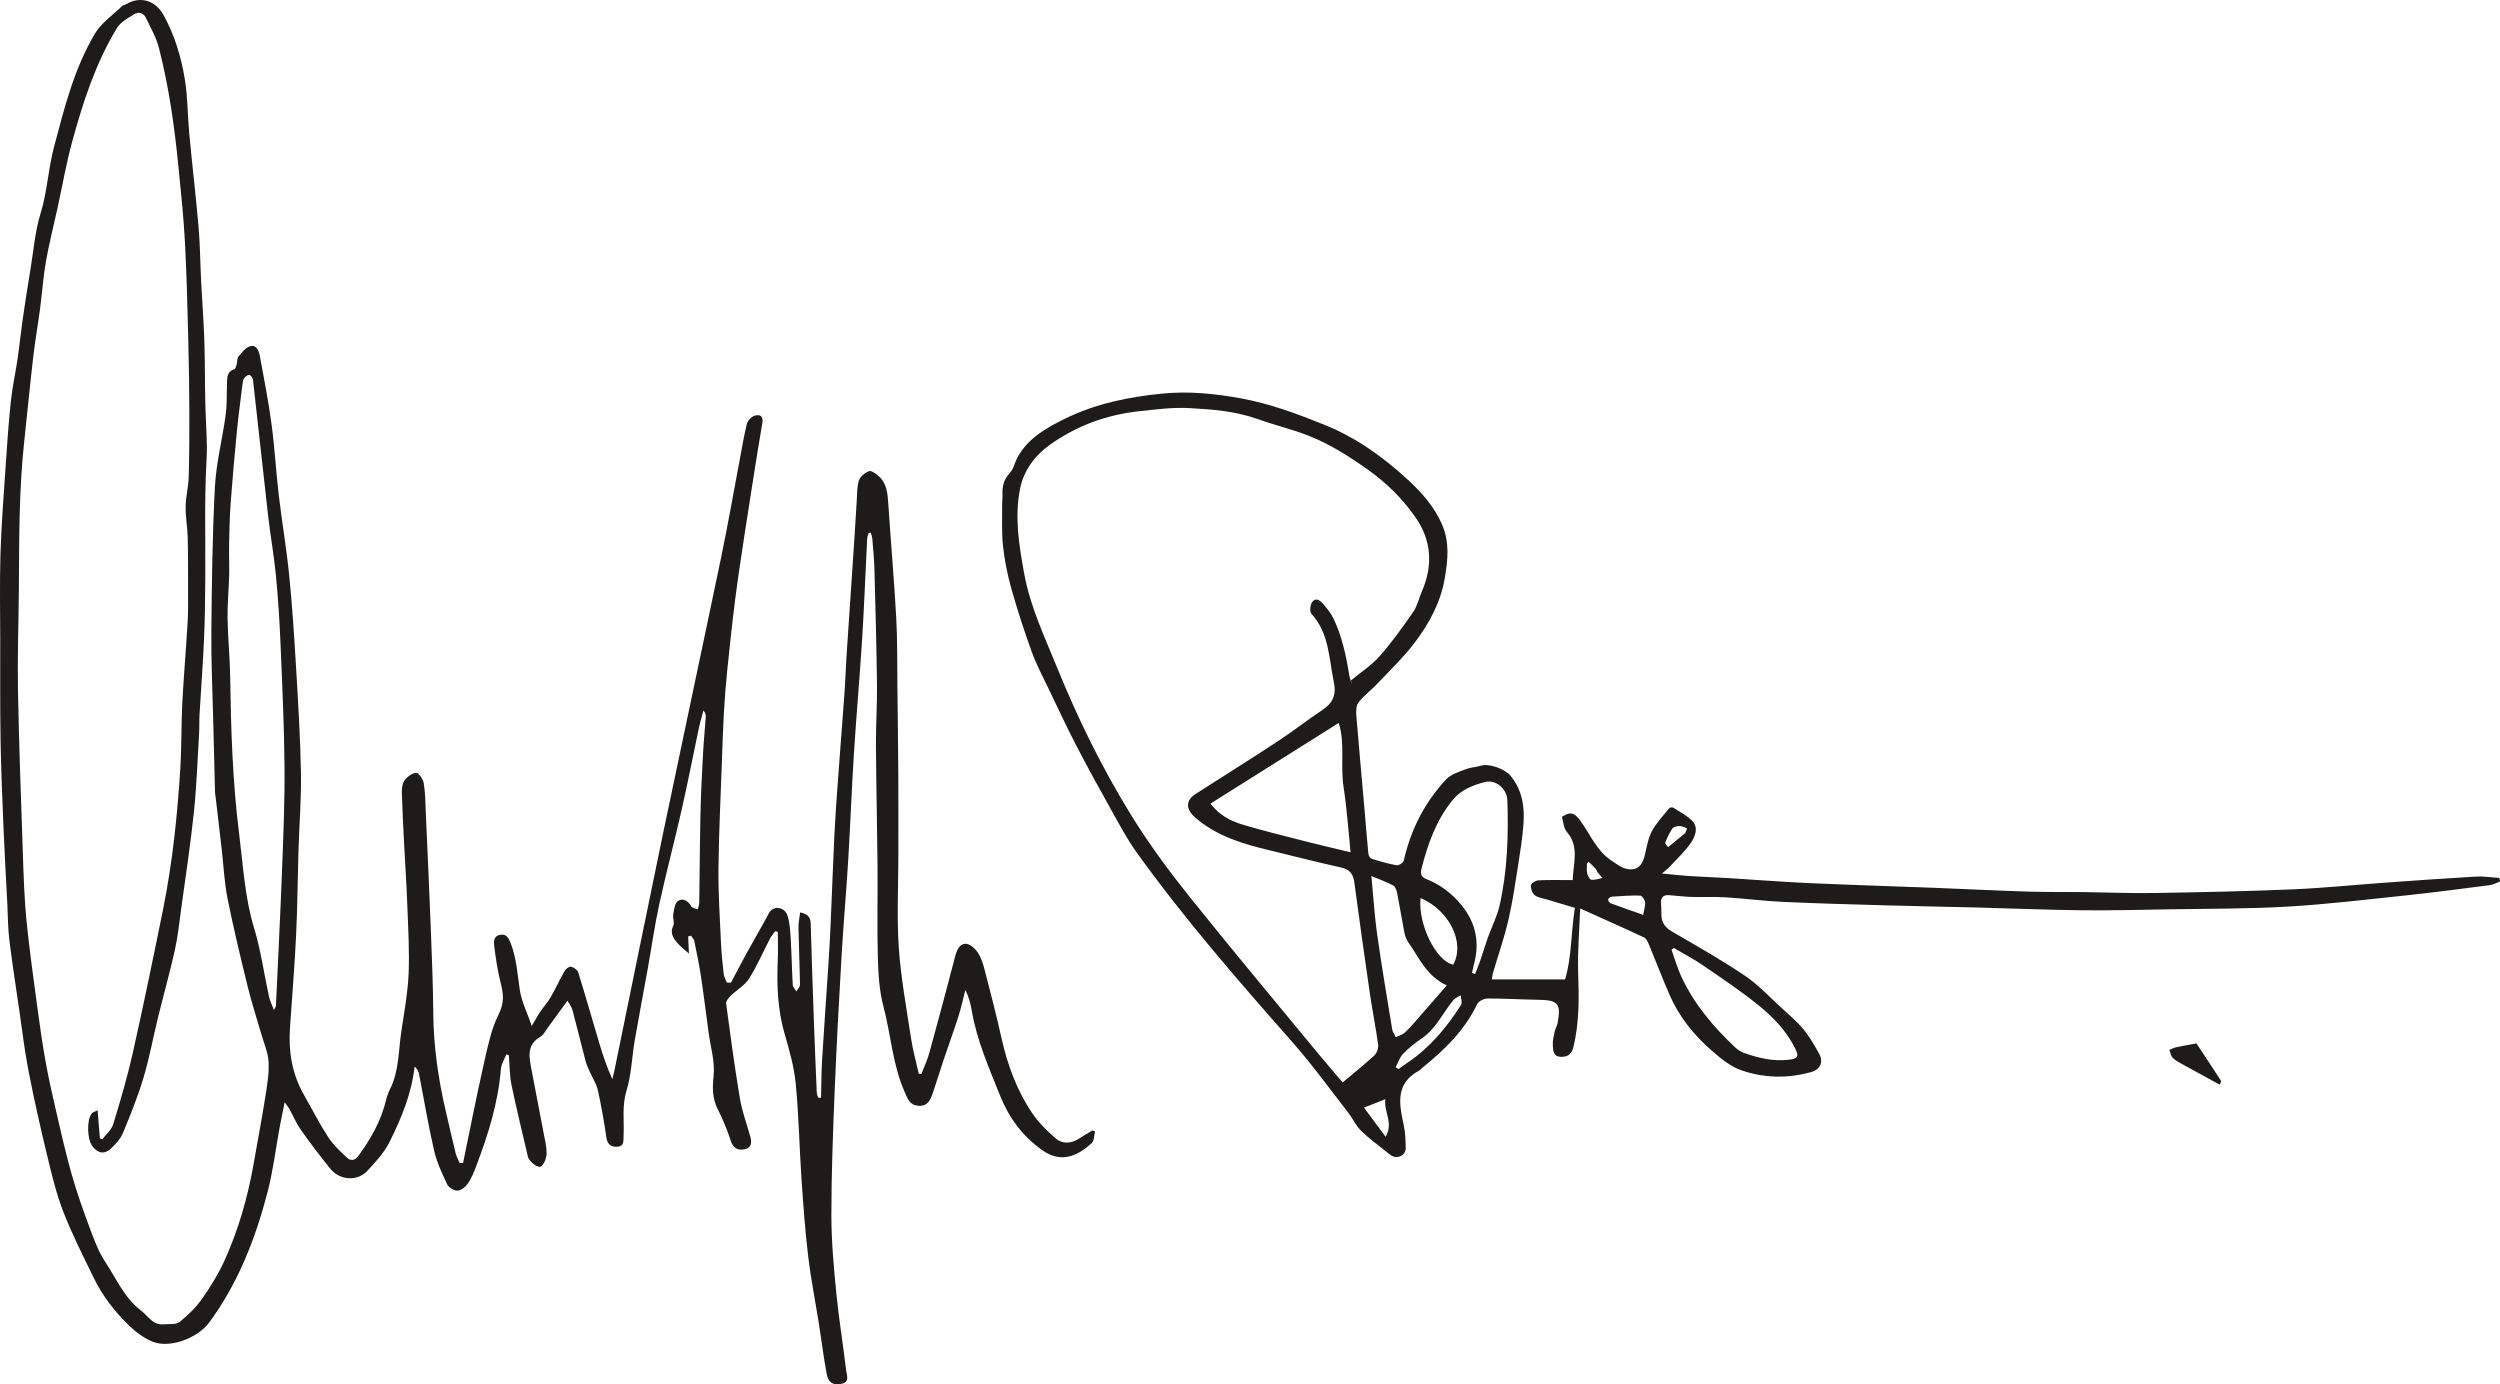
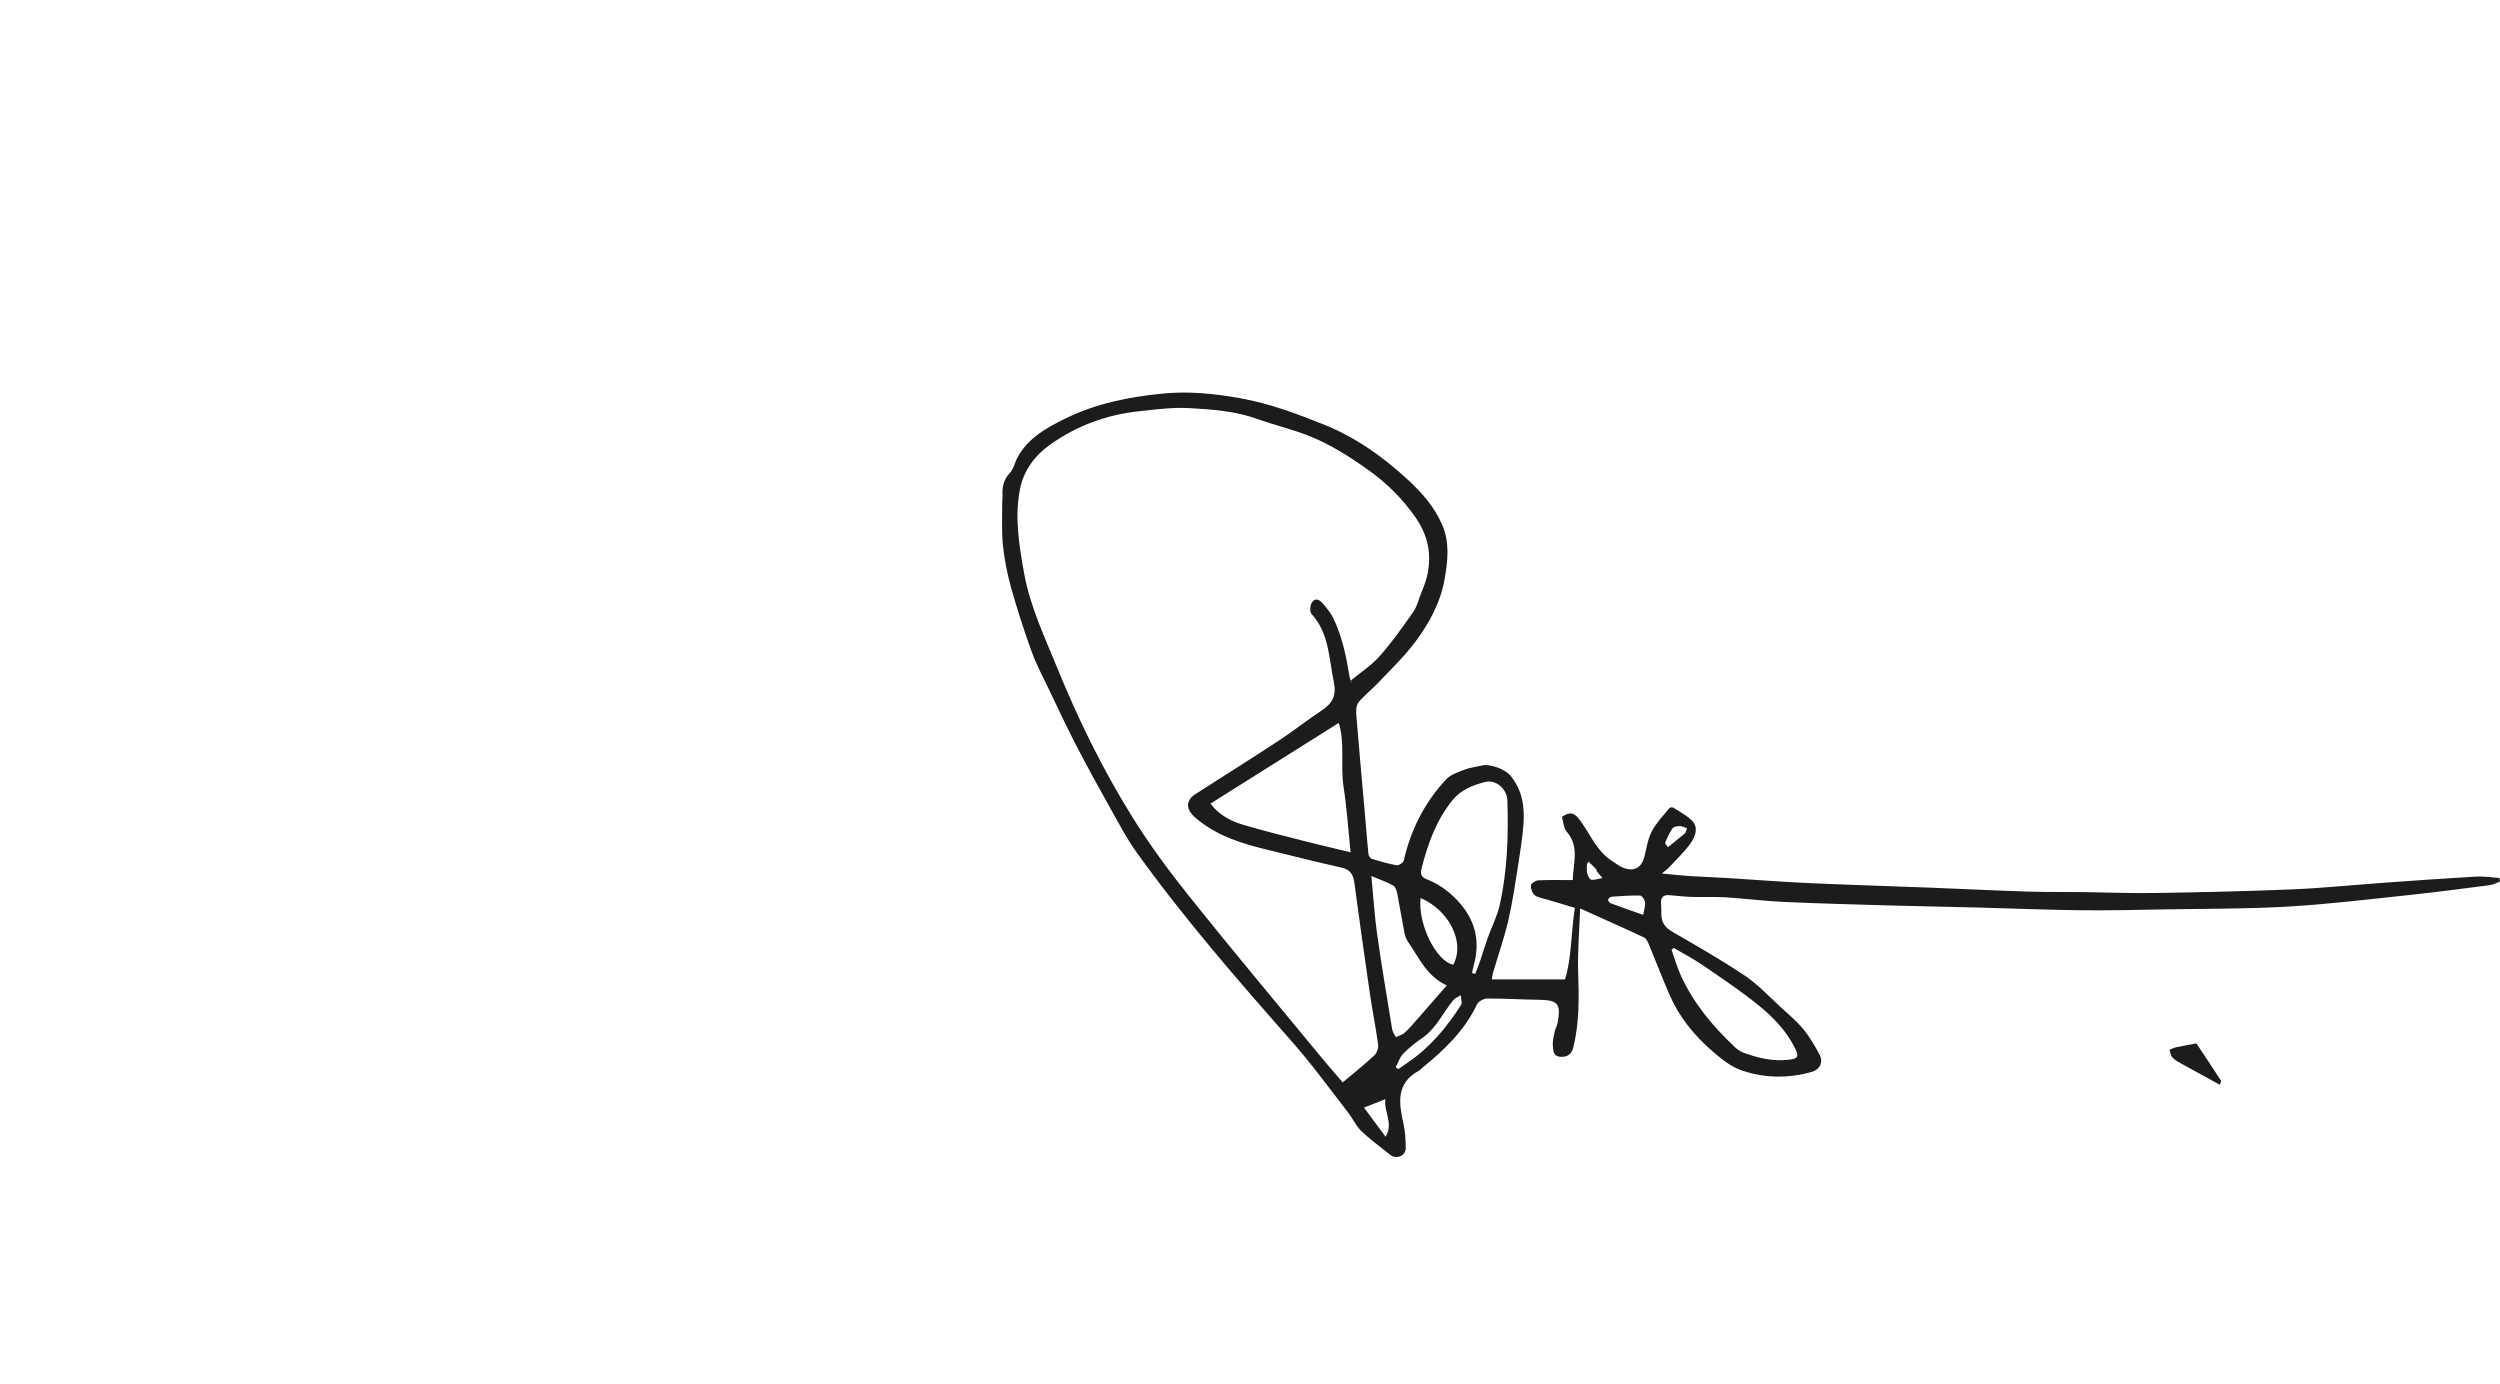
<svg xmlns="http://www.w3.org/2000/svg" width="242px" height="134px" viewBox="0 0 242 134" version="1.1">
  <title>7_unterschrift_beier</title>
  <desc>Created with Sketch.</desc>
  <g id="Page-1" stroke="none" stroke-width="1" fill="none" fill-rule="evenodd">
    <g id="7_unterschrift_beier" transform="translate(-0.062, 0)" fill="#1E1C1A" fill-rule="nonzero">
-       <path d="M26.572,97.76 C26.72,97.493 26.768,97.447 26.77,97.398 C26.973,93.002 27.197,88.609 27.364,84.213 C27.49,80.877 27.632,77.537 27.603,74.201 C27.567,70.195 27.38,66.19 27.21,62.186 C27.118,60.002 26.975,57.817 26.764,55.642 C26.58,53.742 26.237,51.858 26.02,49.961 C25.517,45.563 25.05,41.162 24.551,36.764 C24.531,36.587 24.345,36.326 24.198,36.296 C24.054,36.267 23.808,36.448 23.703,36.603 C23.586,36.776 23.555,37.021 23.528,37.239 C23.341,38.755 23.137,40.27 22.99,41.79 C22.766,44.087 22.561,46.386 22.391,48.686 C22.295,49.99 22.267,51.299 22.24,52.606 C22.218,53.628 22.271,54.653 22.246,55.676 C22.211,57.067 22.069,58.459 22.09,59.849 C22.118,61.712 22.315,63.573 22.342,65.437 C22.416,70.58 22.574,75.72 23.223,80.829 C23.604,83.834 23.757,86.865 24.652,89.809 C25.309,91.971 25.614,94.24 26.097,96.457 C26.181,96.846 26.369,97.212 26.572,97.76 M70.819,95.125 C71.341,94.14 71.851,93.149 72.387,92.172 C73.079,90.914 73.814,89.681 74.484,88.413 C74.931,87.567 76.029,87.81 76.293,88.629 C76.524,89.351 76.558,90.148 76.605,90.915 C76.694,92.392 76.715,93.871 76.802,95.348 C76.815,95.56 77.034,95.76 77.156,95.965 C77.277,95.751 77.504,95.537 77.501,95.325 C77.472,93.484 77.387,91.643 77.353,89.802 C77.344,89.328 77.454,88.851 77.516,88.319 C78.248,88.471 78.518,88.78 78.536,89.378 C78.625,92.486 78.73,95.594 78.84,98.701 C78.925,101.061 79.024,103.421 79.126,105.782 C79.133,105.947 79.23,106.11 79.285,106.274 C79.369,106.268 79.453,106.26 79.538,106.254 C79.571,105.024 79.568,103.793 79.642,102.565 C79.823,99.568 80.043,96.572 80.238,93.575 C80.328,92.191 80.407,90.806 80.468,89.421 C80.596,86.533 80.695,83.644 80.834,80.757 C80.915,79.073 81.039,77.392 81.161,75.711 C81.376,72.766 81.612,69.821 81.824,66.876 C81.903,65.772 81.929,64.664 82.002,63.559 C82.252,59.743 82.514,55.928 82.768,52.113 C82.852,50.84 82.916,49.566 83.004,48.293 C83.046,47.684 83.014,47.04 83.217,46.485 C83.353,46.111 83.799,45.753 84.187,45.607 C84.406,45.526 84.835,45.844 85.094,46.068 C85.923,46.787 85.984,47.783 86.051,48.796 C86.292,52.459 86.615,56.118 86.817,59.784 C86.941,62.034 86.905,64.294 86.932,66.55 C86.966,69.412 87.002,72.273 87.019,75.136 C87.033,77.702 87.023,80.268 87.023,82.835 C87.023,85.806 86.863,88.788 87.067,91.746 C87.272,94.698 87.815,97.629 88.26,100.561 C88.433,101.697 88.748,102.812 88.999,103.936 C89.08,103.945 89.163,103.953 89.246,103.963 C89.502,103.303 89.817,102.659 90.004,101.98 C90.871,98.836 91.717,95.687 92.534,92.53 C92.688,91.934 92.972,91.36 93.526,91.354 C93.923,91.349 94.436,91.802 94.699,92.186 C95.031,92.671 95.218,93.28 95.369,93.862 C95.939,96.061 96.513,98.26 97.005,100.477 C97.582,103.079 98.489,105.546 99.979,107.754 C100.587,108.656 101.394,109.449 102.219,110.169 C102.914,110.776 103.761,110.711 104.55,110.192 C104.964,109.92 105.397,109.677 105.822,109.42 C105.902,109.458 105.982,109.493 106.062,109.531 C105.961,109.915 105.985,110.441 105.738,110.661 C104.412,111.844 102.839,112.666 100.971,111.35 C99.001,109.961 97.699,108.145 96.846,106.004 C95.786,103.345 94.62,100.707 94.131,97.852 C94.016,97.176 93.849,96.509 93.511,95.83 C93.284,96.701 93.095,97.585 92.821,98.442 C92.376,99.835 91.868,101.209 91.403,102.596 C91.044,103.666 90.723,104.748 90.355,105.815 C90.134,106.459 89.872,107.085 88.996,107.041 C88.129,106.998 87.942,106.394 87.639,105.714 C86.457,103.063 86.307,100.167 85.576,97.412 C85.167,95.873 85.08,94.224 85.035,92.619 C84.954,89.708 85.034,86.793 85.007,83.879 C84.972,79.979 84.878,76.078 84.853,72.178 C84.84,70.21 84.978,68.241 84.954,66.274 C84.909,62.541 84.806,58.808 84.706,55.076 C84.68,54.104 84.581,53.134 84.502,52.165 C84.486,51.967 84.41,51.774 84.36,51.578 C84.289,51.577 84.218,51.575 84.146,51.574 C84.098,51.762 84.015,51.949 84.005,52.139 C83.839,55.389 83.717,58.642 83.515,61.89 C83.284,65.583 82.953,69.271 82.72,72.964 C82.502,76.409 82.375,79.86 82.167,83.306 C81.979,86.392 81.703,89.473 81.524,92.559 C81.27,96.928 81.032,101.298 80.855,105.67 C80.693,109.669 80.538,113.672 80.54,117.672 C80.542,120.194 80.775,122.721 81.023,125.234 C81.267,127.714 81.685,130.176 81.966,132.653 C82.014,133.082 82.359,133.773 81.533,133.949 C80.724,134.122 80.251,133.864 80.088,133.003 C79.784,131.398 79.591,129.771 79.335,128.157 C78.99,125.982 78.555,123.819 78.295,121.635 C77.996,119.122 77.814,116.593 77.643,114.066 C77.437,111.014 77.385,107.948 77.089,104.905 C76.932,103.287 76.482,101.681 76.023,100.111 C75.338,97.772 75.248,95.403 75.349,93.001 C75.389,92.073 75.356,91.141 75.356,90.211 C75.271,90.186 75.185,90.162 75.1,90.137 C74.936,90.366 74.742,90.579 74.613,90.825 C73.933,92.131 73.352,93.498 72.567,94.736 C72.147,95.398 71.37,95.828 70.788,96.396 C70.583,96.595 70.321,96.917 70.352,97.147 C70.759,100.202 71.17,103.258 71.679,106.297 C71.888,107.546 72.331,108.758 72.68,109.982 C72.843,110.558 72.84,111.093 72.15,111.244 C71.519,111.383 71.053,111.178 70.812,110.456 C70.465,109.412 70.058,108.375 69.553,107.4 C69.017,106.367 69.014,105.281 69.132,104.219 C69.292,102.769 68.857,101.424 68.667,100.034 C68.416,98.193 68.191,96.347 67.914,94.509 C67.74,93.357 67.501,92.213 67.266,91.071 C67.228,90.892 67.055,90.741 66.945,90.576 C66.855,90.598 66.765,90.621 66.675,90.644 C66.7,91.178 66.723,91.712 66.75,92.309 C66.295,91.888 65.843,91.566 65.519,91.146 C65.19,90.72 64.914,90.249 65.231,89.618 C65.378,89.324 65.166,88.872 65.23,88.513 C65.312,88.054 65.378,87.423 65.685,87.215 C66.155,86.898 66.67,87.179 66.979,87.741 C67.069,87.903 67.388,87.939 67.602,88.033 C67.653,87.812 67.745,87.592 67.749,87.371 C67.794,84.467 67.804,81.563 67.87,78.658 C67.913,76.72 68.017,74.782 68.122,72.846 C68.183,71.686 68.301,70.53 68.384,69.372 C68.397,69.191 68.356,69.008 68.15,68.786 C68.01,69.312 67.848,69.833 67.736,70.364 C67.177,73.002 66.666,75.651 66.071,78.281 C65.366,81.39 64.548,84.474 63.867,87.588 C63.417,89.648 63.13,91.744 62.756,93.822 C62.345,96.117 61.9,98.407 61.505,100.705 C61.226,102.331 61.185,104.024 60.706,105.585 C60.253,107.061 60.495,108.489 60.424,109.937 C60.402,110.382 60.519,110.966 59.807,111.003 C59.199,111.035 58.857,110.776 58.759,110.103 C58.534,108.571 58.272,107.041 57.934,105.53 C57.795,104.909 57.415,104.344 57.154,103.749 C57.009,103.421 56.845,103.095 56.755,102.75 C56.32,101.092 55.92,99.425 55.476,97.769 C55.393,97.46 55.171,97.188 54.997,96.869 C54.329,97.785 53.7,98.65 53.066,99.509 C52.852,99.8 52.678,100.179 52.387,100.346 C50.965,101.168 51.303,102.414 51.531,103.636 C51.9,105.617 52.293,107.595 52.665,109.576 C52.794,110.259 52.975,110.95 52.971,111.636 C52.968,112.066 52.772,112.613 52.466,112.89 C52.171,113.157 51.274,112.452 51.16,111.954 C50.629,109.646 50.055,107.346 49.576,105.026 C49.384,104.088 49.397,103.107 49.317,102.145 C49.236,102.117 49.155,102.088 49.074,102.059 C48.893,102.53 48.589,102.992 48.55,103.474 C48.286,106.744 47.315,109.828 46.165,112.867 C45.944,113.452 45.707,114.051 45.358,114.561 C45.136,114.887 44.705,115.236 44.35,115.254 C44.015,115.271 43.491,114.949 43.344,114.637 C42.842,113.576 42.336,112.483 42.076,111.346 C41.508,108.871 41.097,106.36 40.604,103.867 C40.559,103.637 40.383,103.433 40.196,103.241 C39.902,105.87 38.921,108.241 37.778,110.526 C37.259,111.564 36.431,112.476 35.626,113.335 C34.643,114.385 32.945,114.264 32.037,113.134 C31.053,111.911 30.097,110.662 29.192,109.381 C28.748,108.753 28.447,108.024 28.073,107.347 C27.987,107.19 27.868,107.051 27.617,106.696 C27.426,107.651 27.27,108.383 27.133,109.119 C26.745,111.223 26.494,113.361 25.954,115.425 C24.776,119.926 23.108,124.231 20.308,128.023 C19.21,129.51 16.537,130.545 14.862,129.885 C13.987,129.54 13.17,128.911 12.487,128.245 C11.134,126.925 9.976,125.424 9.144,123.713 C8.12,121.606 7.05,119.51 6.202,117.33 C5.517,115.566 5.071,113.7 4.626,111.853 C3.97,109.141 3.359,106.414 2.824,103.675 C2.446,101.743 2.219,99.78 1.934,97.83 C1.598,95.528 1.243,93.228 0.959,90.919 C0.823,89.816 0.833,88.695 0.776,87.581 C0.654,85.192 0.513,82.803 0.413,80.413 C0.293,77.518 0.166,74.622 0.118,71.725 C0.062,68.412 0.087,65.098 0.084,61.784 C0.081,59.069 0.023,56.35 0.107,53.636 C0.193,50.864 0.408,48.096 0.594,45.326 C0.739,43.161 0.886,40.994 1.112,38.837 C1.255,37.469 1.561,36.118 1.761,34.755 C1.95,33.465 2.078,32.169 2.264,30.879 C2.496,29.267 2.749,27.657 3.014,26.05 C3.312,24.245 3.456,22.389 3.99,20.655 C4.644,18.531 4.732,16.32 5.296,14.202 C6.298,10.436 7.239,6.622 9.26,3.243 C9.883,2.2 10.996,1.449 11.894,0.574 C11.987,0.484 12.154,0.476 12.272,0.405 C13.636,-0.41 15.102,0.044 15.872,1.42 C16.972,3.387 17.601,5.516 17.959,7.704 C18.241,9.43 18.218,11.203 18.383,12.951 C18.668,15.975 19.027,18.993 19.287,22.019 C19.436,23.757 19.444,25.508 19.532,27.252 C19.627,29.135 19.777,31.016 19.84,32.9 C19.908,34.925 19.889,36.954 19.935,38.98 C19.967,40.396 20.067,41.81 20.088,43.226 C20.101,44.123 20.016,45.022 19.99,45.92 C19.958,47.03 19.925,48.139 19.922,49.25 C19.917,51.493 19.95,53.735 19.935,55.979 C19.92,57.954 19.901,59.93 19.812,61.902 C19.705,64.316 19.519,66.726 19.378,69.137 C19.342,69.749 19.374,70.365 19.336,70.976 C19.183,73.53 19.096,76.092 18.83,78.635 C18.504,81.745 18.028,84.839 17.605,87.938 C17.42,89.285 17.282,90.645 16.987,91.968 C16.501,94.155 15.892,96.313 15.359,98.488 C14.883,100.425 14.53,102.395 13.959,104.301 C13.412,106.128 12.696,107.909 11.964,109.672 C11.73,110.24 11.262,110.744 10.807,111.177 C10.189,111.765 9.543,111.652 9.019,110.976 C8.501,110.307 8.432,108.463 8.931,107.796 C9.038,107.65 9.274,107.601 9.509,107.478 C9.59,108.458 9.661,109.324 9.732,110.191 L9.958,110.292 C10.322,109.808 10.853,109.374 11.02,108.829 C11.718,106.544 12.395,104.245 12.918,101.915 C13.956,97.286 14.915,92.639 15.854,87.99 C16.77,83.456 17.238,78.86 17.525,74.249 C17.65,72.231 17.596,70.201 17.701,68.181 C17.839,65.521 18.07,62.866 18.228,60.207 C18.287,59.214 18.266,58.216 18.265,57.221 C18.263,55.497 18.275,53.772 18.233,52.05 C18.208,51.041 18.018,50.035 18.033,49.03 C18.048,48.074 18.301,47.121 18.329,46.164 C18.391,44.048 18.398,41.93 18.39,39.812 C18.382,37.588 18.351,35.364 18.293,33.14 C18.208,29.924 18.141,26.706 17.969,23.494 C17.838,21.042 17.576,18.598 17.336,16.154 C16.958,12.279 16.416,8.426 15.449,4.651 C15.187,3.628 14.64,2.671 14.174,1.708 C13.944,1.234 13.458,1.111 13.03,1.387 C12.439,1.767 11.734,2.138 11.389,2.703 C9.321,6.097 8.11,9.855 7.065,13.655 C6.476,15.795 6.101,17.993 5.625,20.164 C5.253,21.864 4.818,23.552 4.517,25.266 C4.251,26.777 4.147,28.318 3.946,29.842 C3.732,31.453 3.451,33.054 3.265,34.666 C2.951,37.371 2.696,40.083 2.402,42.791 C1.878,47.614 1.927,52.456 1.886,57.297 C1.86,60.447 1.742,63.598 1.801,66.746 C1.9,72.039 2.093,77.33 2.275,82.622 C2.349,84.789 2.413,86.963 2.627,89.119 C2.914,92.011 3.328,94.891 3.713,97.772 C3.935,99.423 4.173,101.071 4.466,102.709 C4.734,104.209 5.061,105.699 5.406,107.183 C5.907,109.343 6.389,111.513 6.992,113.646 C7.495,115.43 8.121,117.183 8.768,118.921 C9.181,120.032 9.605,121.176 10.253,122.155 C11.327,123.776 12.092,125.635 13.72,126.867 C14.407,127.388 14.842,128.291 15.896,128.192 C16.421,128.144 17.087,128.25 17.44,127.97 C18.263,127.317 19.045,126.548 19.646,125.689 C20.485,124.492 21.262,123.22 21.856,121.887 C23.158,118.969 24.04,115.906 24.595,112.754 C24.98,110.57 25.393,108.391 25.741,106.202 C25.92,105.077 26.118,103.928 26.061,102.801 C26.015,101.884 25.608,100.984 25.35,100.08 C24.916,98.567 24.422,97.07 24.048,95.543 C23.351,92.702 22.664,89.854 22.09,86.987 C21.776,85.418 21.707,83.802 21.524,82.208 C21.335,80.562 21.141,78.916 20.949,77.269 C20.926,77.077 20.881,76.885 20.876,76.691 C20.812,74.269 20.751,71.846 20.693,69.422 C20.628,66.672 20.492,63.922 20.52,61.172 C20.566,56.496 20.616,51.815 20.865,47.146 C20.989,44.808 21.589,42.497 21.908,40.165 C22.039,39.205 21.994,38.221 22.034,37.248 C22.059,36.649 21.957,35.998 22.75,35.738 C22.869,35.7 22.929,35.423 22.979,35.246 C23.046,35.007 22.997,34.691 23.137,34.525 C23.465,34.137 23.824,33.639 24.263,33.517 C24.923,33.334 25.13,33.996 25.223,34.503 C25.627,36.686 26.054,38.868 26.348,41.067 C26.654,43.353 26.779,45.661 27.049,47.952 C27.347,50.492 27.786,53.017 28.043,55.56 C28.334,58.442 28.527,61.336 28.699,64.229 C28.908,67.73 29.13,71.235 29.193,74.74 C29.24,77.297 29.031,79.856 28.953,82.415 C28.87,85.146 28.854,87.879 28.721,90.607 C28.577,93.58 28.329,96.549 28.13,99.519 C27.979,101.775 28.325,103.929 29.452,105.922 C30.242,107.319 30.976,108.752 31.845,110.097 C32.315,110.824 32.989,111.43 33.62,112.039 C34.001,112.408 34.408,112.357 34.752,111.89 C35.957,110.249 36.946,108.507 37.426,106.507 C37.516,106.134 37.649,105.765 37.821,105.423 C38.693,103.676 38.627,101.746 38.904,99.886 C39.181,98.019 39.533,96.151 39.614,94.273 C39.709,92.064 39.571,89.842 39.49,87.627 C39.42,85.681 39.285,83.736 39.186,81.79 C39.103,80.148 39.012,78.505 38.965,76.863 C38.953,76.429 38.975,75.909 39.2,75.578 C39.45,75.21 39.937,74.841 40.348,74.806 C40.575,74.788 41.02,75.43 41.083,75.821 C41.238,76.777 41.239,77.759 41.282,78.731 C41.449,82.461 41.62,86.191 41.764,89.921 C41.869,92.638 41.981,95.358 42.003,98.077 C42.029,101.302 42.491,104.46 43.22,107.59 C43.536,108.94 43.837,110.294 44.17,111.641 C44.251,111.968 44.428,112.272 44.561,112.586 L44.887,112.578 C45.554,109.359 46.182,106.131 46.906,102.925 C47.273,101.306 47.609,99.623 48.343,98.161 C48.899,97.052 48.792,96.176 48.521,95.118 C48.227,93.973 48.058,92.792 47.906,91.617 C47.85,91.179 47.821,90.6 48.473,90.489 C49.103,90.382 49.305,90.806 49.507,91.331 C50.07,92.79 50.149,94.322 50.382,95.841 C50.549,96.936 51.076,97.976 51.537,99.316 C51.883,98.729 52.096,98.321 52.352,97.943 C52.674,97.466 53.074,97.038 53.359,96.541 C53.842,95.704 54.242,94.82 54.722,93.983 C54.837,93.781 55.169,93.536 55.338,93.576 C55.605,93.64 55.958,93.884 56.035,94.127 C56.746,96.414 57.397,98.718 58.084,101.013 C58.431,102.171 58.817,103.317 59.337,104.466 C59.405,104.189 59.481,103.912 59.538,103.632 C61.111,95.964 62.66,88.29 64.256,80.627 C66.109,71.73 68.018,62.846 69.869,53.949 C70.507,50.884 71.044,47.8 71.627,44.725 C71.861,43.495 72.058,42.256 72.355,41.041 C72.432,40.726 72.779,40.349 73.084,40.249 C73.51,40.109 73.989,40.176 73.862,40.908 C73.51,42.943 73.193,44.983 72.869,47.022 C72.613,48.628 72.361,50.235 72.12,51.842 C71.813,53.893 71.492,55.942 71.23,57.999 C70.938,60.308 70.691,62.623 70.454,64.938 C70.316,66.292 70.21,67.649 70.133,69.008 C70.044,70.584 69.997,72.162 69.941,73.739 C69.82,77.181 69.646,80.622 69.61,84.065 C69.585,86.445 69.742,88.826 69.849,91.206 C69.895,92.234 70.001,93.261 70.117,94.283 C70.149,94.567 70.312,94.835 70.415,95.11 C70.55,95.115 70.684,95.119 70.819,95.125" id="Shape" />
      <path d="M153.829,83.408 C153.78,83.476 153.731,83.544 153.681,83.612 C153.681,83.913 153.629,84.226 153.697,84.511 C153.755,84.754 153.928,85.133 154.091,85.155 C154.439,85.202 154.814,85.057 155.178,84.992 C155.008,84.79 154.832,84.594 154.672,84.385 C154.609,84.303 154.603,84.172 154.534,84.1 C154.309,83.86 154.065,83.637 153.829,83.408 M163.188,80.653 C163.249,80.496 163.31,80.34 163.371,80.183 C163.135,80.104 162.899,79.964 162.663,79.962 C162.422,79.961 162.075,80.023 161.96,80.187 C161.664,80.609 161.447,81.093 161.252,81.574 C161.216,81.665 161.43,81.857 161.529,82.001 C162.082,81.552 162.635,81.103 163.188,80.653 M159.119,88.558 C159.201,88.09 159.342,87.707 159.305,87.342 C159.282,87.101 159.007,86.697 158.836,86.692 C157.929,86.667 157.019,86.735 156.112,86.797 C155.973,86.807 155.773,86.934 155.734,87.05 C155.702,87.147 155.837,87.386 155.949,87.427 C156.973,87.812 158.007,88.166 159.119,88.558 M134.191,110.041 C134.978,108.673 134,107.657 134.164,106.4 C133.406,106.7 132.83,106.928 132.096,107.218 C132.788,108.148 133.458,109.053 134.191,110.041 M135.161,103.313 L135.441,103.483 C135.724,103.281 136.005,103.076 136.293,102.882 C138.467,101.417 140.107,99.456 141.493,97.274 C141.631,97.056 141.478,96.655 141.459,96.339 C141.221,96.493 140.927,96.598 140.753,96.806 C139.734,98.025 139.098,99.548 137.722,100.49 C137.069,100.937 136.436,101.436 135.889,102.002 C135.553,102.35 135.398,102.87 135.161,103.313 M137.57,86.931 C137.311,89.477 139.081,93.046 140.735,93.384 C141.934,91.165 140.265,88.062 137.57,86.931 M132.811,84.798 C133.009,86.848 133.117,88.656 133.37,90.443 C133.805,93.518 134.324,96.581 134.827,99.646 C134.87,99.907 135.056,100.146 135.175,100.395 C135.463,100.258 135.796,100.174 136.026,99.971 C136.434,99.612 136.789,99.19 137.15,98.78 C138.104,97.697 139.049,96.605 140.111,95.387 C138.135,94.472 137.448,92.724 136.419,91.262 C136.22,90.979 136.077,90.628 136.009,90.288 C135.759,89.026 135.564,87.752 135.315,86.489 C135.26,86.211 135.139,85.837 134.93,85.721 C134.319,85.382 133.648,85.151 132.811,84.798 M162.086,91.762 C162.013,91.82 161.94,91.879 161.866,91.938 C162.167,92.78 162.41,93.648 162.78,94.458 C164.01,97.144 165.88,99.363 168.015,101.376 C168.248,101.595 168.535,101.795 168.835,101.904 C170.236,102.41 171.662,102.759 173.182,102.586 C174.109,102.481 174.227,102.296 173.829,101.484 C173.004,99.802 171.722,98.479 170.31,97.33 C168.584,95.925 166.718,94.689 164.879,93.426 C163.988,92.815 163.02,92.313 162.086,91.762 M142.551,94.184 C142.654,94.215 142.756,94.247 142.86,94.278 C143.028,93.834 143.21,93.393 143.364,92.945 C143.605,92.24 143.811,91.523 144.062,90.822 C144.447,89.748 144.986,88.712 145.232,87.611 C145.98,84.274 146.088,80.882 145.975,77.471 C145.94,76.385 144.882,75.423 143.801,75.7 C142.614,76.004 141.462,76.473 140.667,77.453 C139.079,79.41 138.258,81.72 137.653,84.133 C137.512,84.695 137.751,84.943 138.133,85.095 C139.256,85.539 140.203,86.194 141.045,87.065 C142.785,88.866 143.399,90.931 142.74,93.355 C142.665,93.629 142.613,93.908 142.551,94.184 M130.797,82.502 C130.575,80.357 130.441,78.259 130.121,76.19 C129.798,74.108 130.277,71.952 129.651,69.98 C125.474,72.608 121.386,75.178 117.236,77.789 C118.03,78.856 119.135,79.461 120.338,79.82 C122.372,80.428 124.438,80.931 126.494,81.459 C127.899,81.818 129.31,82.143 130.797,82.502 M130.909,66.185 C130.886,66.076 130.862,65.967 130.84,65.858 C131.773,65.085 132.821,64.412 133.614,63.515 C134.801,62.169 135.852,60.696 136.874,59.217 C137.27,58.641 137.415,57.897 137.701,57.241 C138.783,54.754 138.644,52.328 137.103,50.11 C135.85,48.304 134.312,46.764 132.474,45.463 C130.66,44.179 128.81,43.001 126.758,42.187 C125.151,41.549 123.447,41.158 121.819,40.571 C119.659,39.793 117.4,39.625 115.155,39.503 C113.57,39.417 111.958,39.634 110.367,39.803 C107.206,40.137 104.302,41.198 101.704,43.045 C100.218,44.102 99.163,45.55 98.81,47.281 C98.253,50.021 98.704,52.775 99.199,55.505 C99.782,58.726 101.181,61.649 102.401,64.648 C104.428,69.628 106.793,74.443 109.621,79.007 C111.29,81.698 113.183,84.269 115.163,86.745 C119.317,91.942 123.593,97.043 127.824,102.179 C128.558,103.07 129.319,103.937 130.036,104.777 C131.108,103.874 132.131,103.06 133.088,102.173 C133.333,101.946 133.513,101.468 133.468,101.14 C133.244,99.475 132.907,97.826 132.664,96.163 C132.142,92.586 131.643,89.004 131.16,85.421 C131.054,84.634 130.747,84.165 129.901,83.979 C127.603,83.471 125.324,82.882 123.036,82.33 C120.431,81.703 117.893,80.975 115.785,79.163 C114.76,78.281 114.883,77.442 115.796,76.856 C118.459,75.148 121.141,73.471 123.784,71.735 C125.24,70.779 126.613,69.696 128.062,68.73 C129.072,68.059 129.439,67.275 129.178,66.038 C128.696,63.748 128.746,61.316 127.01,59.418 C126.822,59.214 126.883,58.542 127.083,58.277 C127.45,57.79 127.885,58.135 128.176,58.492 C128.521,58.913 128.884,59.342 129.119,59.825 C129.97,61.583 130.368,63.476 130.676,65.39 C130.72,65.66 130.83,65.92 130.909,66.185 M242.062,85.327 C241.737,85.448 241.421,85.637 241.086,85.68 C238.442,86.023 235.798,86.373 233.147,86.654 C229.282,87.061 225.416,87.529 221.538,87.758 C217.689,87.985 213.825,87.957 209.967,88.023 C207.165,88.071 204.363,88.146 201.562,88.114 C198.174,88.077 194.788,87.933 191.401,87.846 C188.512,87.772 185.622,87.725 182.733,87.642 C179.373,87.546 176.012,87.457 172.655,87.303 C170.804,87.218 168.962,86.976 167.112,86.861 C166.009,86.793 164.898,86.857 163.792,86.822 C163.074,86.801 162.358,86.706 161.641,86.652 C161.013,86.604 160.797,86.927 160.854,87.515 C160.885,87.845 160.879,88.179 160.882,88.511 C160.888,89.27 161.223,89.774 161.904,90.169 C164.278,91.55 166.675,92.906 168.952,94.436 C170.239,95.3 171.318,96.475 172.474,97.528 C173.217,98.207 173.998,98.862 174.633,99.631 C175.24,100.367 175.722,101.216 176.182,102.057 C176.584,102.791 176.244,103.529 175.439,103.759 C173.145,104.415 170.819,104.372 168.598,103.593 C167.55,103.225 166.606,102.438 165.747,101.69 C164.01,100.179 162.583,98.395 161.659,96.268 C160.971,94.683 160.36,93.066 159.695,91.471 C159.585,91.205 159.437,90.856 159.211,90.749 C157.252,89.827 155.269,88.951 153.022,87.939 C152.942,90.147 152.763,92.118 152.827,94.081 C152.908,96.548 152.956,98.996 152.351,101.41 C152.197,102.024 151.813,102.332 151.138,102.301 C150.397,102.267 150.418,101.685 150.377,101.238 C150.337,100.792 150.458,100.324 150.549,99.875 C150.609,99.584 150.783,99.316 150.837,99.024 C151.186,97.142 150.882,96.804 148.975,96.779 C147.326,96.757 145.676,96.648 144.027,96.657 C143.688,96.659 143.175,96.93 143.04,97.216 C141.83,99.766 139.864,101.647 137.718,103.383 C137.61,103.47 137.52,103.587 137.4,103.652 C135.139,104.887 135.488,106.83 135.93,108.837 C136.095,109.584 136.128,110.37 136.134,111.139 C136.14,111.82 135.378,112.211 134.787,111.881 C134.62,111.788 134.471,111.66 134.322,111.539 C133.476,110.852 132.581,110.215 131.809,109.455 C131.3,108.954 130.998,108.253 130.553,107.681 C128.766,105.388 127.059,103.024 125.139,100.847 C119.906,94.912 114.711,88.948 110.091,82.518 C109.146,81.203 108.387,79.75 107.592,78.333 C106.45,76.294 105.323,74.246 104.248,72.172 C103.324,70.391 102.475,68.571 101.61,66.76 C101.03,65.551 100.392,64.359 99.937,63.104 C99.201,61.08 98.538,59.028 97.955,56.956 C97.577,55.613 97.301,54.226 97.151,52.841 C97.008,51.512 97.084,50.159 97.071,48.817 C97.069,48.514 97.116,48.21 97.103,47.908 C97.069,47.11 97.214,46.421 97.809,45.789 C98.18,45.394 98.291,44.764 98.564,44.264 C99.589,42.393 101.373,41.404 103.184,40.516 C106.136,39.069 109.303,38.422 112.574,38.1 C115.17,37.846 117.684,38.103 120.226,38.57 C123.017,39.082 125.623,40.057 128.244,41.111 C131.356,42.364 133.983,44.255 136.39,46.483 C137.696,47.691 138.881,49.031 139.632,50.723 C140.409,52.478 140.216,54.22 139.913,55.99 C139.522,58.289 138.429,60.308 137.061,62.135 C135.977,63.582 134.646,64.847 133.399,66.169 C132.807,66.799 132.089,67.323 131.561,67.997 C131.322,68.304 131.325,68.868 131.359,69.305 C131.609,72.404 131.897,75.501 132.169,78.599 C132.286,79.943 132.386,81.287 132.52,82.629 C132.538,82.808 132.683,83.078 132.827,83.124 C133.63,83.377 134.442,83.613 135.268,83.76 C135.469,83.795 135.9,83.511 135.945,83.311 C136.622,80.32 137.966,77.67 140.057,75.433 C140.506,74.952 141.266,74.728 141.916,74.471 C142.397,74.282 142.942,74.257 143.444,74.112 C144.231,73.883 145.748,74.445 146.271,75.079 C147.43,76.484 147.667,78.119 147.529,79.836 C147.428,81.09 147.244,82.339 147.045,83.584 C146.751,85.422 146.49,87.272 146.069,89.084 C145.666,90.817 145.074,92.506 144.57,94.215 C144.533,94.343 144.527,94.478 144.476,94.807 L151.558,94.807 C152.205,92.722 152.126,90.327 152.509,87.878 C151.584,87.602 150.679,87.336 149.777,87.062 C149.382,86.942 148.92,86.895 148.622,86.653 C148.381,86.456 148.227,86.007 148.256,85.69 C148.273,85.505 148.717,85.23 148.98,85.216 C150.059,85.162 151.142,85.194 152.303,85.194 C152.338,83.568 152.983,81.971 151.727,80.517 C151.41,80.151 151.394,79.526 151.256,79.069 C152.188,78.442 152.573,78.802 153.079,79.501 C154.027,80.818 154.648,82.41 156.097,83.336 C156.51,83.6 156.913,83.93 157.369,84.067 C158.345,84.357 158.977,83.928 159.237,82.94 C159.454,82.114 159.565,81.227 159.951,80.485 C160.38,79.66 161.062,78.963 161.654,78.226 C161.714,78.152 161.953,78.128 162.041,78.185 C162.666,78.586 163.355,78.935 163.865,79.455 C164.493,80.096 164.165,80.956 163.777,81.532 C163.174,82.431 162.344,83.181 161.601,83.985 C161.437,84.162 161.231,84.3 160.928,84.554 C161.903,84.647 162.728,84.745 163.555,84.799 C164.844,84.882 166.135,84.924 167.425,85.002 C169.974,85.157 172.521,85.364 175.072,85.48 C179.118,85.662 183.166,85.782 187.212,85.937 C190.255,86.055 193.295,86.209 196.338,86.306 C198.133,86.363 199.93,86.333 201.726,86.354 C204.01,86.382 206.295,86.481 208.579,86.444 C213.047,86.371 217.516,86.277 221.982,86.09 C224.949,85.965 227.908,85.659 230.872,85.447 C233.826,85.236 236.781,85.021 239.739,84.853 C240.489,84.81 241.249,84.939 242.005,84.989 C242.024,85.101 242.043,85.214 242.062,85.327" id="Shape" />
      <path d="M214.932,105 C213.643,104.295 212.399,103.622 211.162,102.934 C210.878,102.775 210.574,102.612 210.357,102.369 C210.193,102.187 210.156,101.874 210.062,101.619 C210.283,101.535 210.498,101.421 210.727,101.373 C211.323,101.243 211.927,101.141 212.674,101 C213.438,102.153 214.256,103.375 215.052,104.615 C215.1,104.689 214.965,104.9 214.932,105" id="Path" />
    </g>
  </g>
</svg>